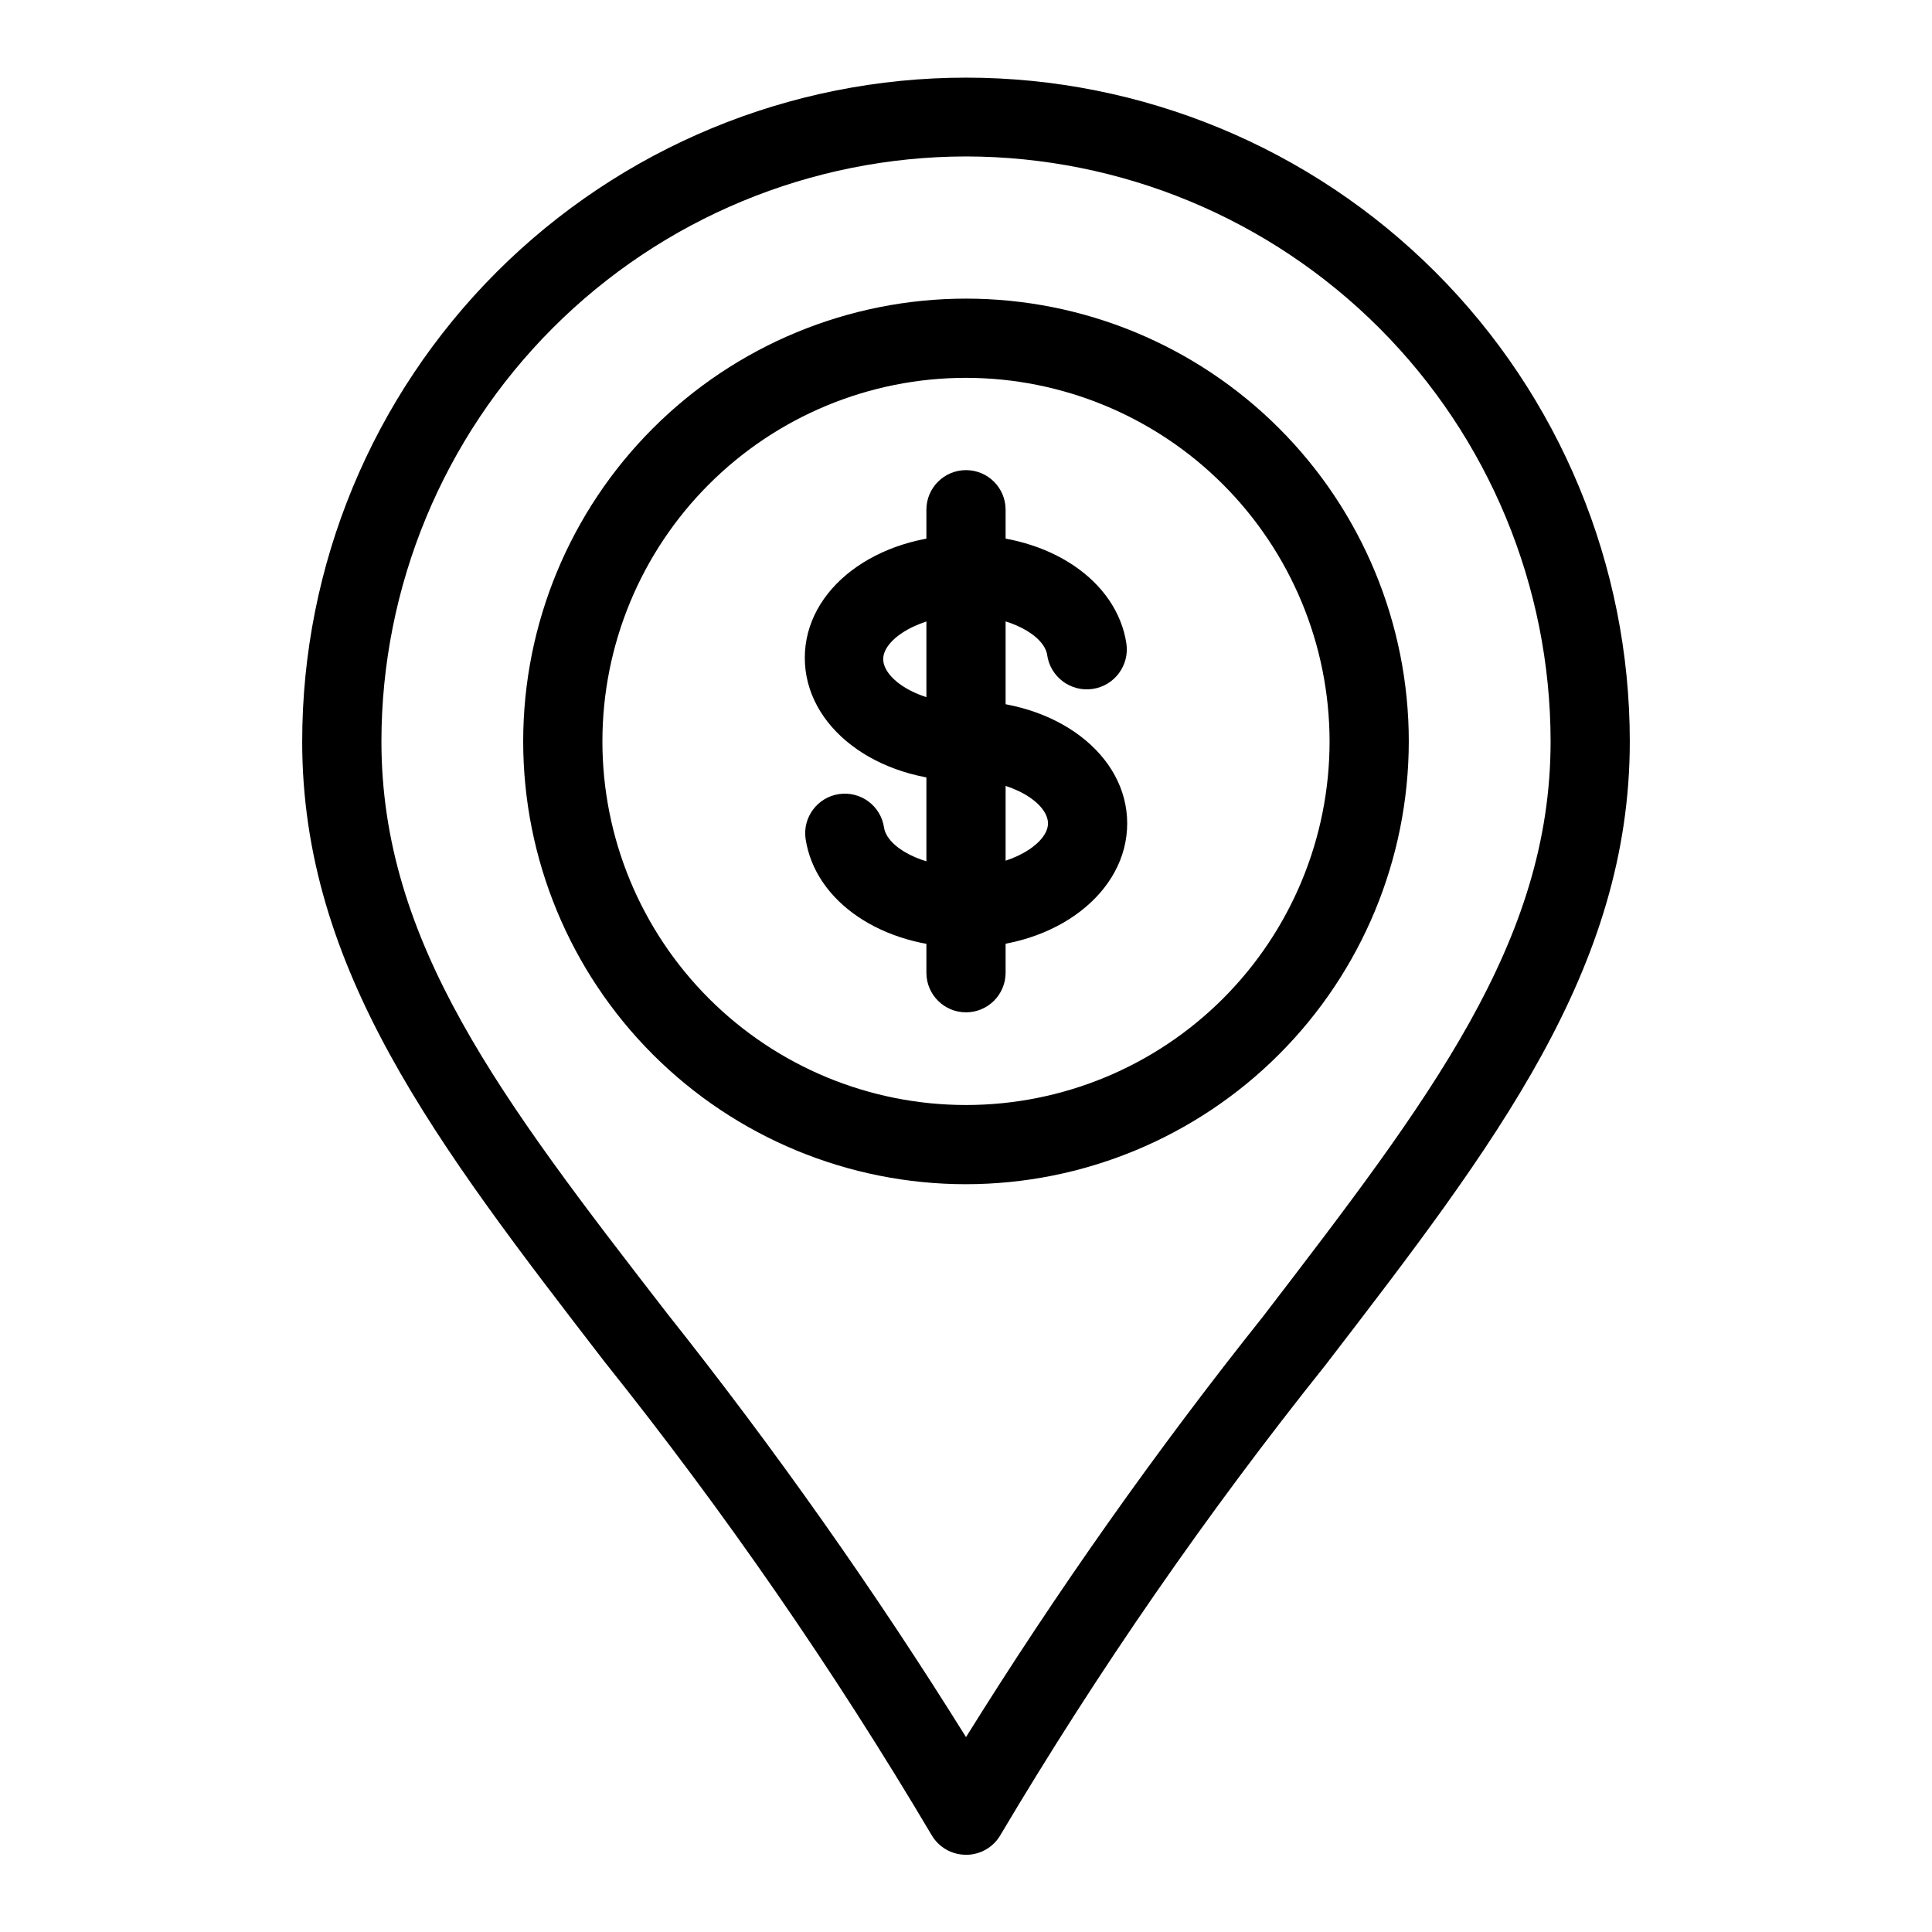
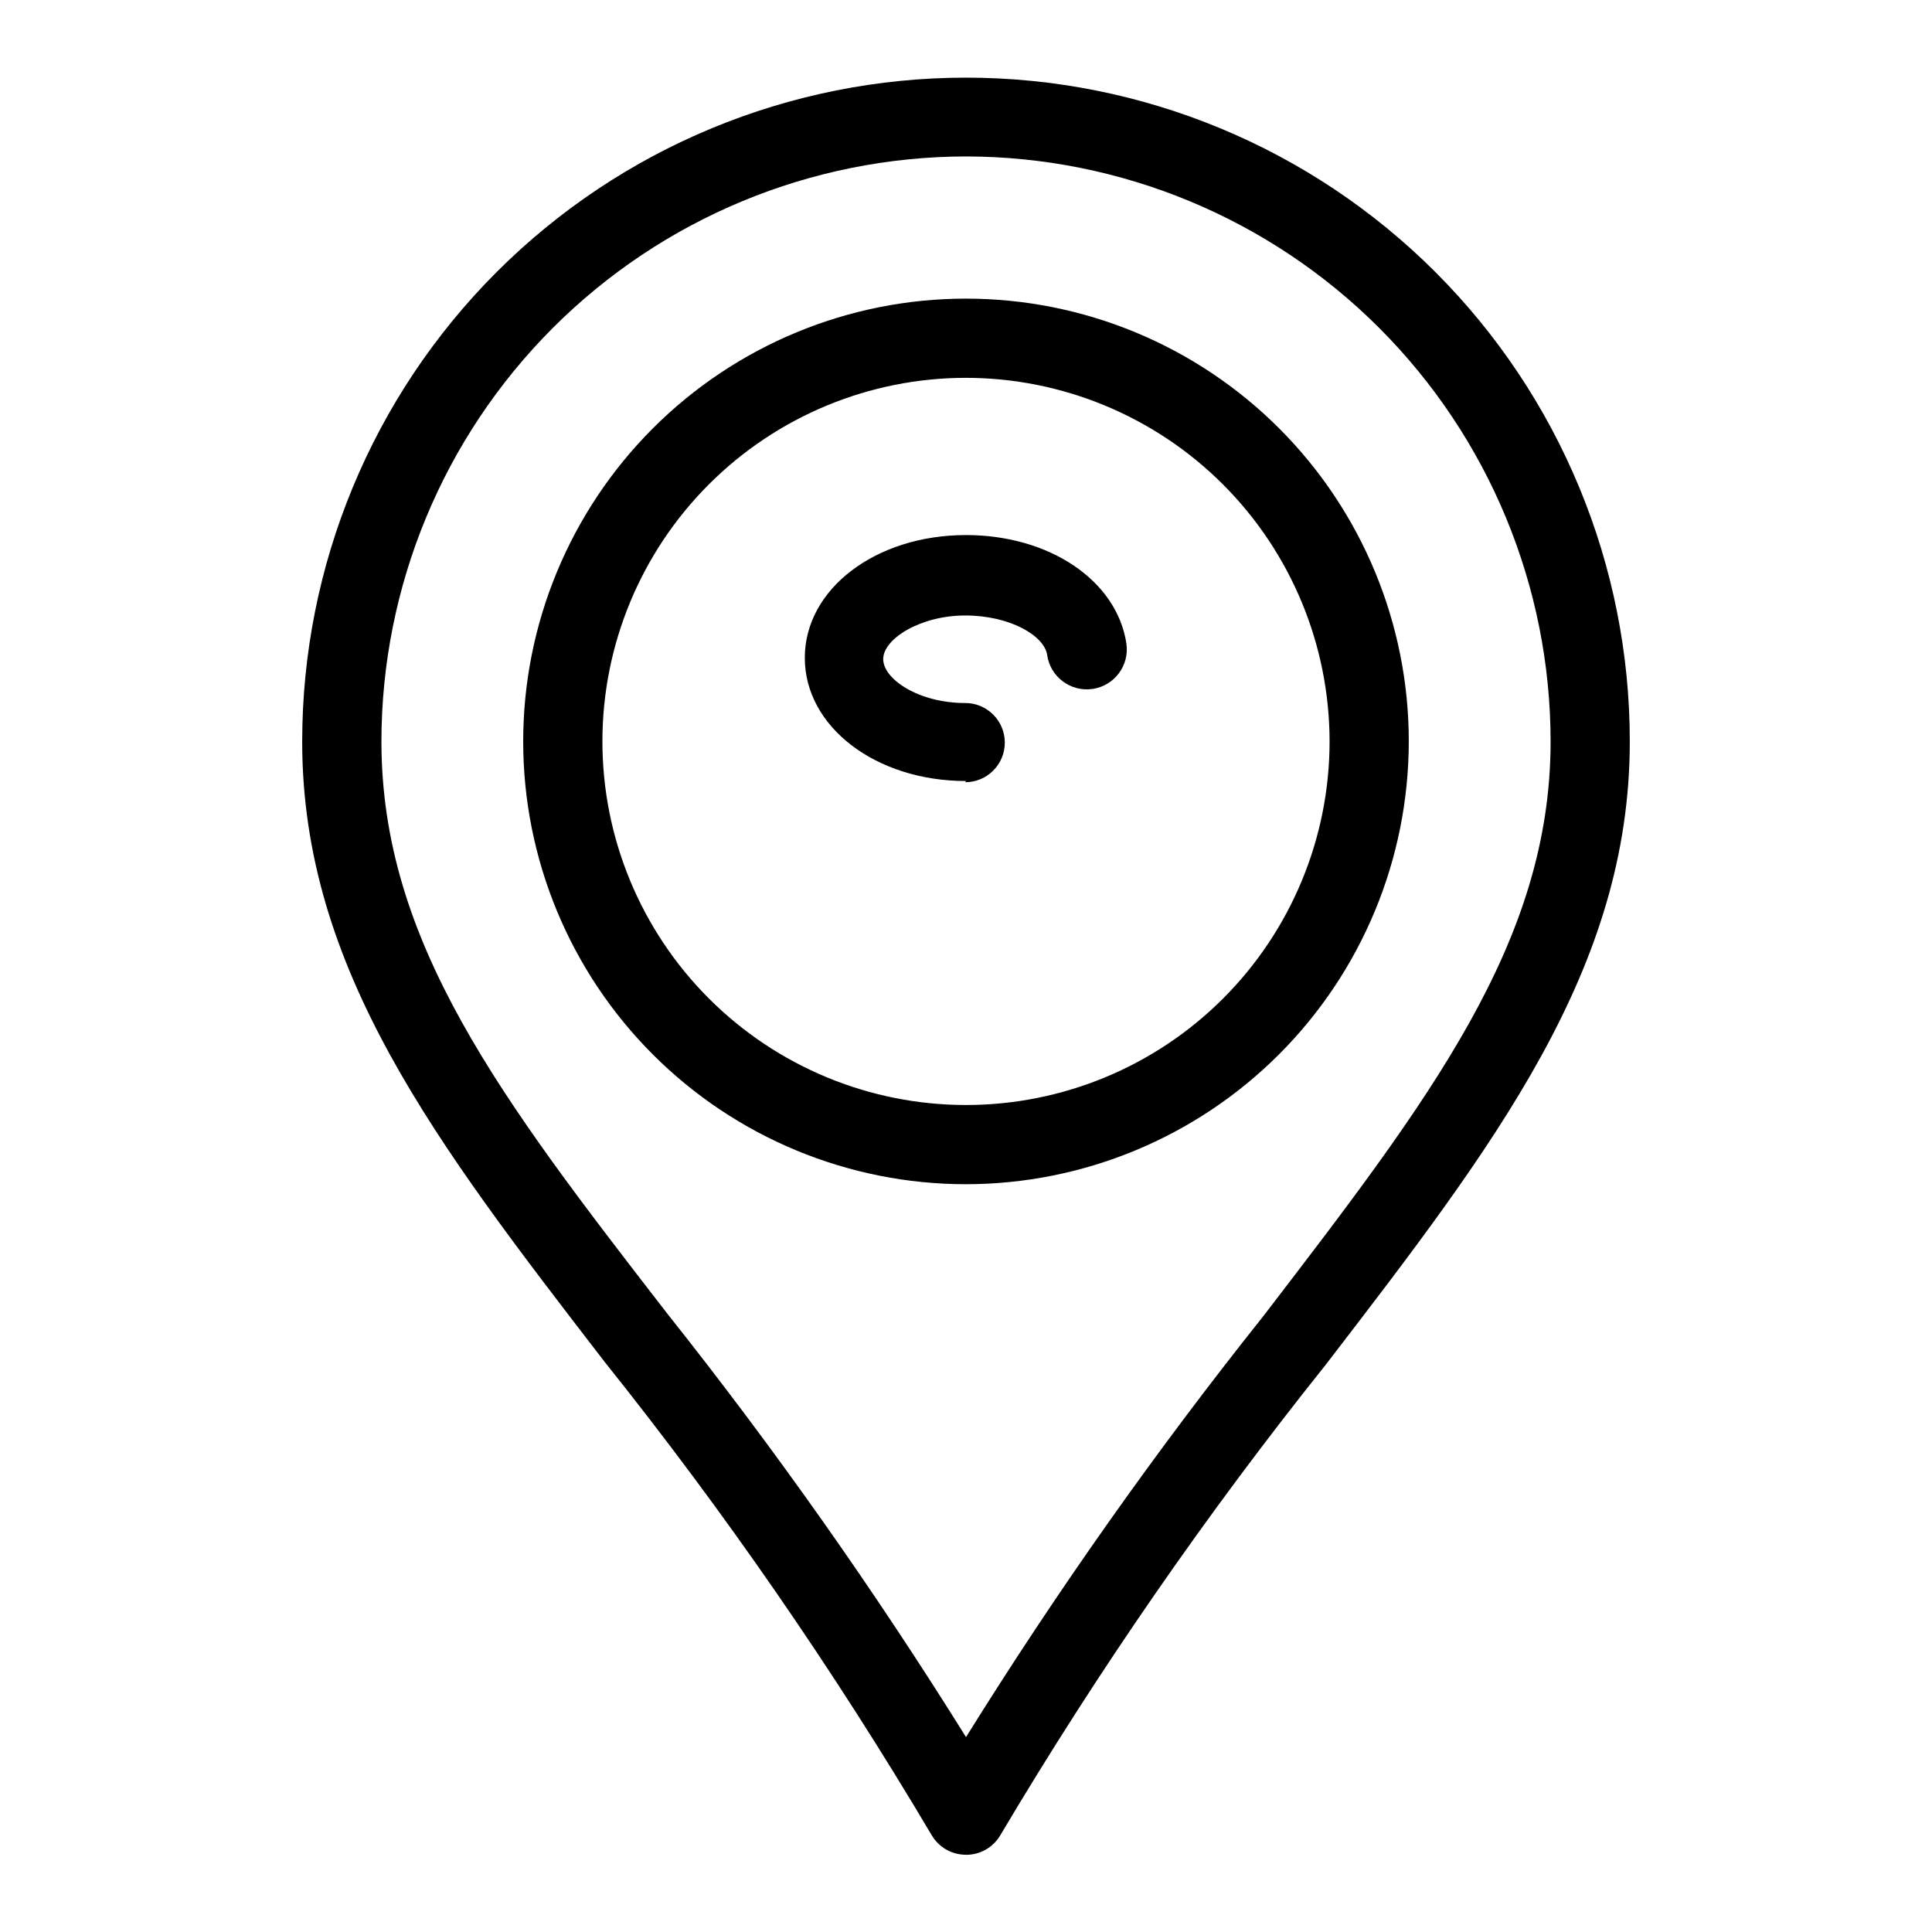
<svg xmlns="http://www.w3.org/2000/svg" fill="#000000" width="800px" height="800px" version="1.1" viewBox="144 144 512 512">
  <g>
    <path d="m400 635.53c-3.766 0.012-7.25-1.988-9.133-5.25-25.914-43.738-54.848-85.613-86.594-125.32-44.816-58.148-80.191-104.12-80.191-164.47h0.004c0-46.652 18.531-91.398 51.523-124.39 32.988-32.992 77.734-51.523 124.39-51.523 46.652 0 91.398 18.531 124.39 51.523 32.992 32.988 51.523 77.734 51.523 124.39 0 60.352-35.582 106.64-80.609 165.21v0.004c-31.574 39.48-60.371 81.109-86.172 124.59-1.883 3.262-5.367 5.262-9.129 5.25zm0-450.07c-41.09 0.055-80.48 16.41-109.52 45.473-29.043 29.062-45.371 68.465-45.398 109.55 0 53.215 31.488 94.465 75.781 151.67 28.492 35.867 54.914 73.328 79.141 112.2 24.051-38.652 50.336-75.871 78.719-111.47 44.188-57.625 76.203-99.188 76.203-152.4-0.031-41.086-16.355-80.488-45.402-109.55-29.043-29.062-68.434-45.418-109.52-45.473z" />
    <path d="m400 457.83c-31.125 0-60.973-12.363-82.977-34.371-22.008-22.004-34.371-51.852-34.371-82.977 0-31.121 12.363-60.969 34.371-82.973 22.004-22.008 51.852-34.371 82.977-34.371 31.121 0 60.969 12.363 82.973 34.371 22.008 22.004 34.371 51.852 34.371 82.973-0.027 31.113-12.398 60.945-34.398 82.945-22.004 22.004-51.832 34.375-82.945 34.402zm0-213.7c-25.555 0-50.062 10.152-68.133 28.223-18.07 18.066-28.223 42.574-28.223 68.129s10.152 50.062 28.223 68.133c18.07 18.07 42.578 28.223 68.133 28.223s50.062-10.152 68.129-28.223c18.07-18.07 28.223-42.578 28.223-68.133-0.027-25.543-10.188-50.035-28.25-68.102-18.066-18.062-42.559-28.223-68.102-28.25z" />
    <path d="m400 350.98c-23.93 0-42.719-14.379-42.719-32.645 0-18.262 18.789-32.539 42.719-32.539 22.148 0 39.988 12.07 42.508 28.758v0.008c0.84 5.797-3.176 11.176-8.973 12.016s-11.18-3.176-12.02-8.973c-0.734-5.144-9.867-10.496-21.727-10.496-11.859 0-21.727 6.191-21.727 11.547 0 5.352 9.445 11.652 21.727 11.652v-0.004c5.797 0 10.496 4.699 10.496 10.496s-4.699 10.496-10.496 10.496z" />
-     <path d="m400 395.07c-22.148 0-39.988-12.07-42.508-28.758l-0.004-0.004c-0.812-5.703 3.121-10.996 8.816-11.859 2.758-0.422 5.57 0.273 7.812 1.926 2.246 1.656 3.742 4.133 4.156 6.891 0.734 5.144 9.867 10.496 21.727 10.496s21.727-6.191 21.727-11.547c0-5.352-9.445-11.547-21.727-11.547v0.004c-5.797 0-10.496-4.699-10.496-10.496s4.699-10.496 10.496-10.496c23.93 0 42.719 14.273 42.719 32.539 0 18.262-18.789 32.852-42.719 32.852z" />
-     <path d="m400 412.28c-5.797 0-10.496-4.699-10.496-10.496v-122.7c0-5.797 4.699-10.496 10.496-10.496s10.496 4.699 10.496 10.496v122.7c0 2.785-1.105 5.453-3.074 7.422s-4.641 3.074-7.422 3.074z" />
  </g>
</svg>